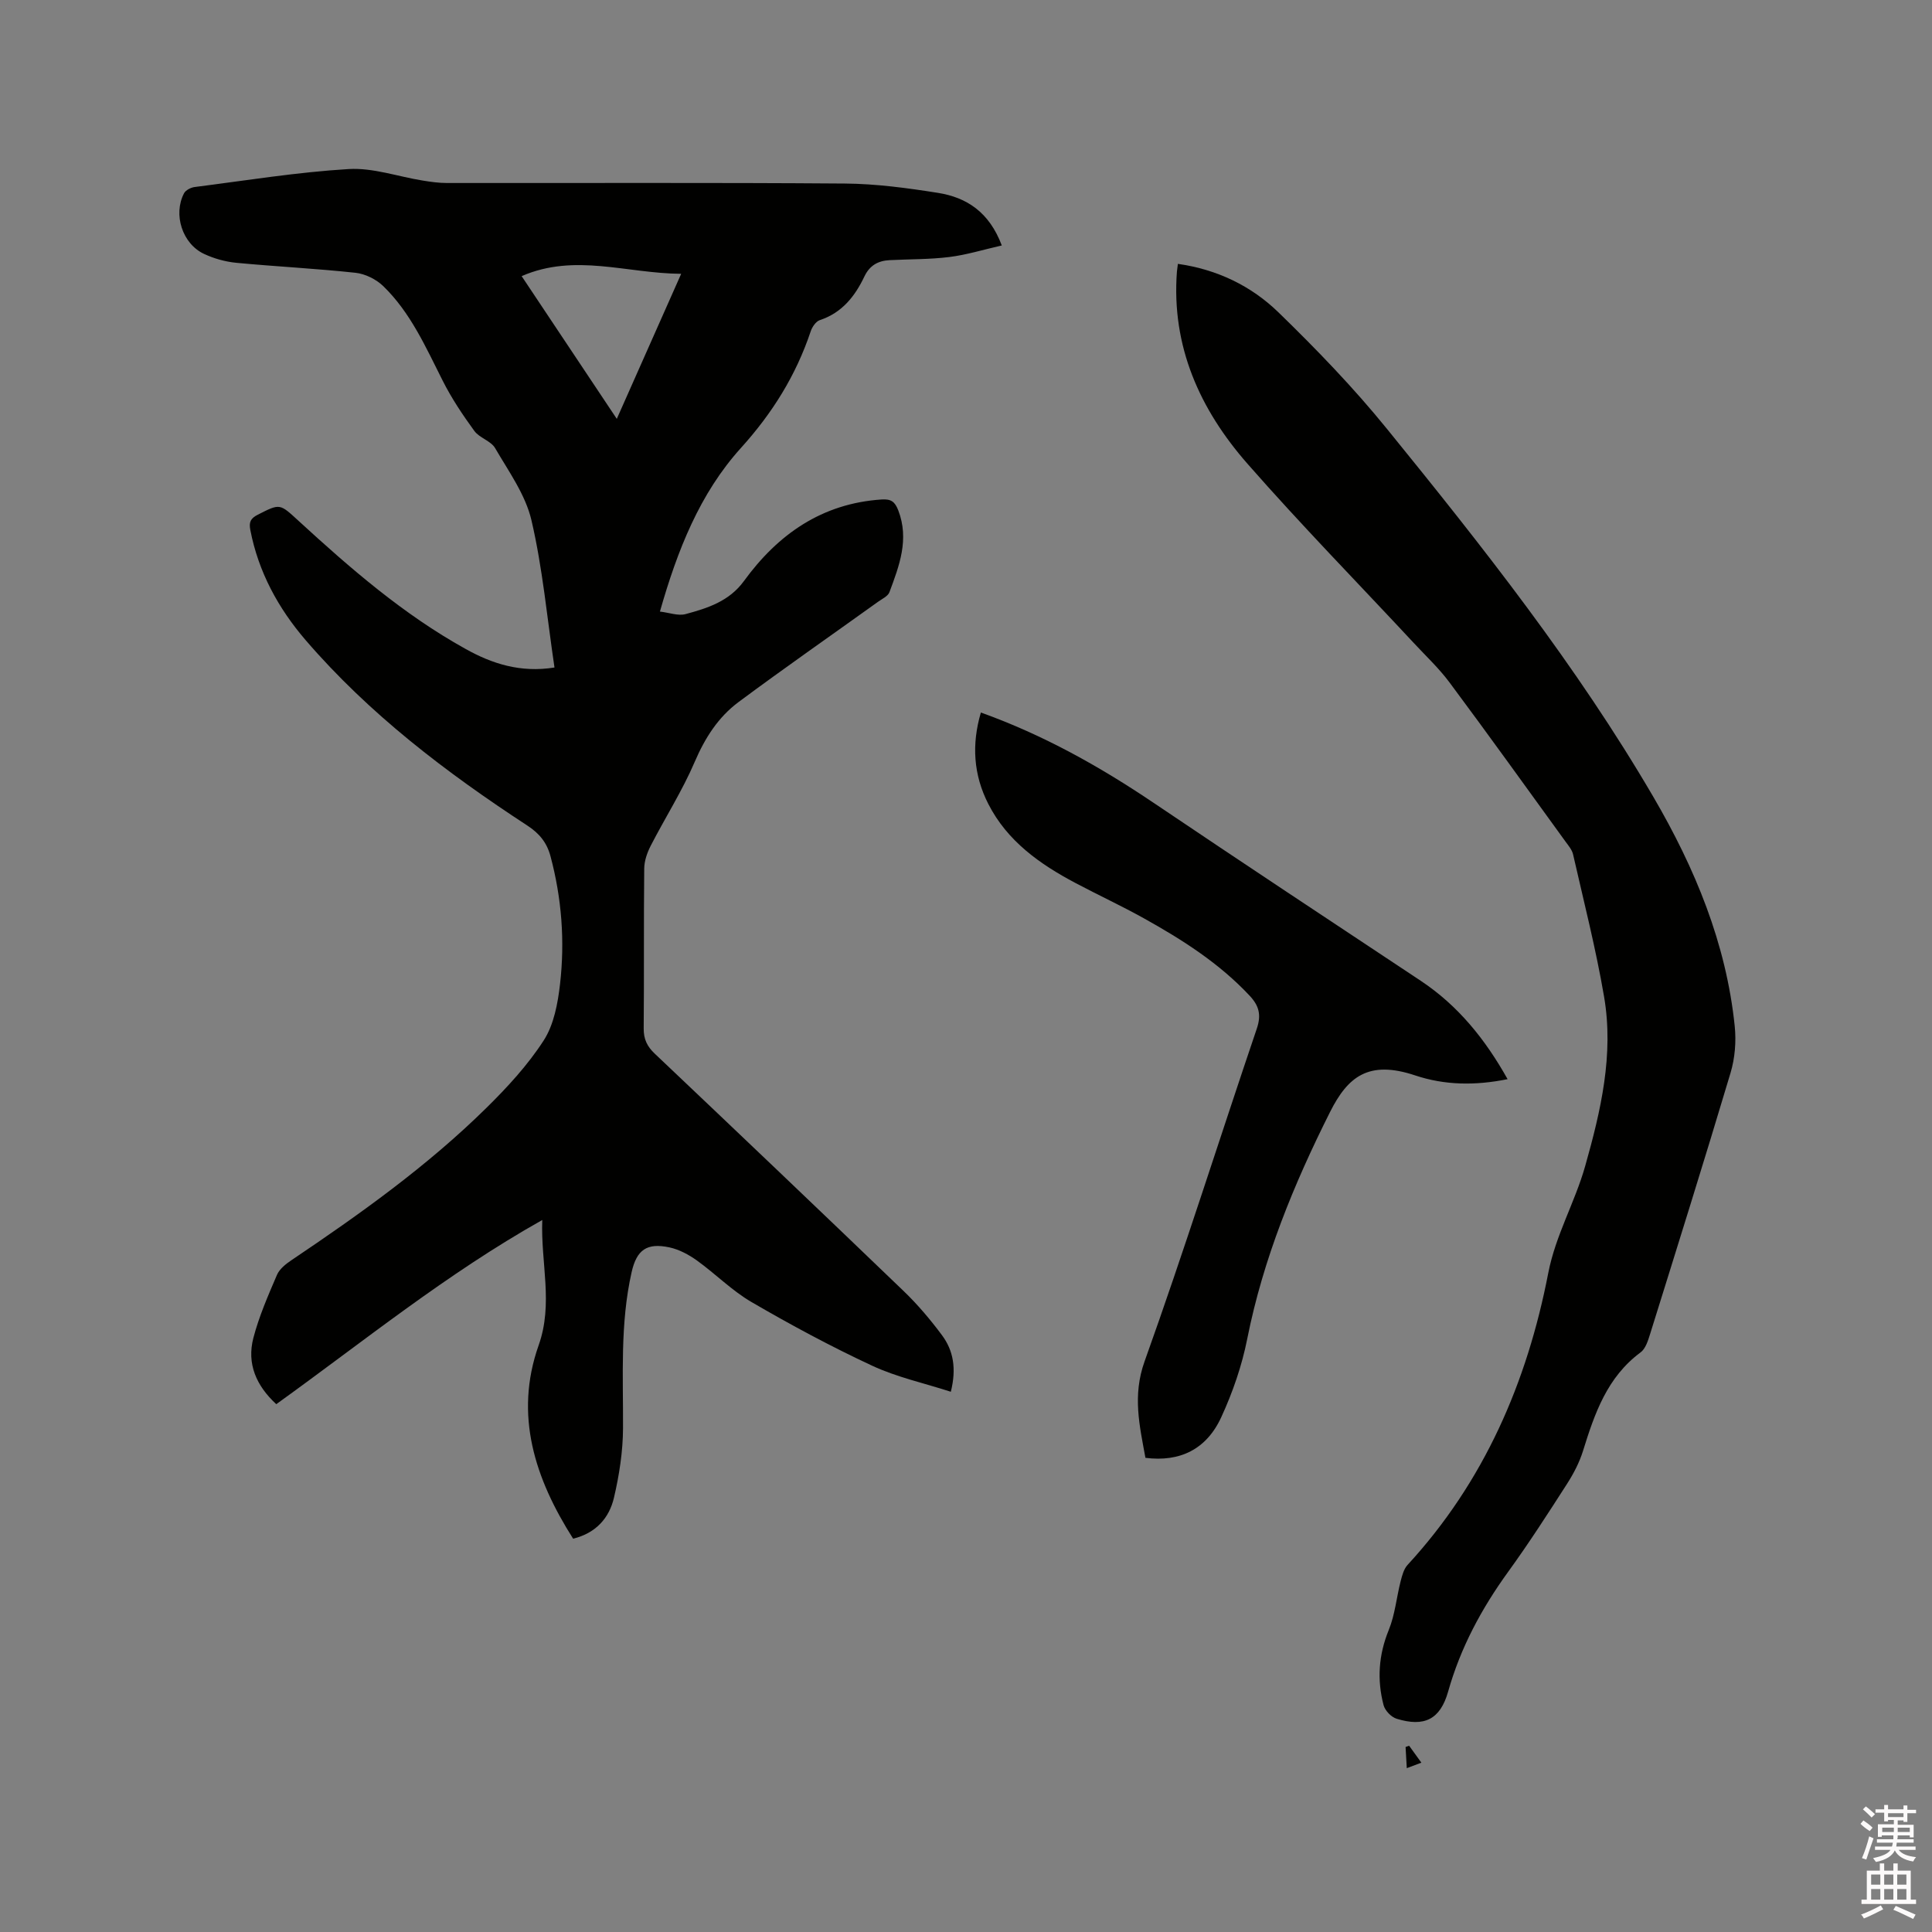
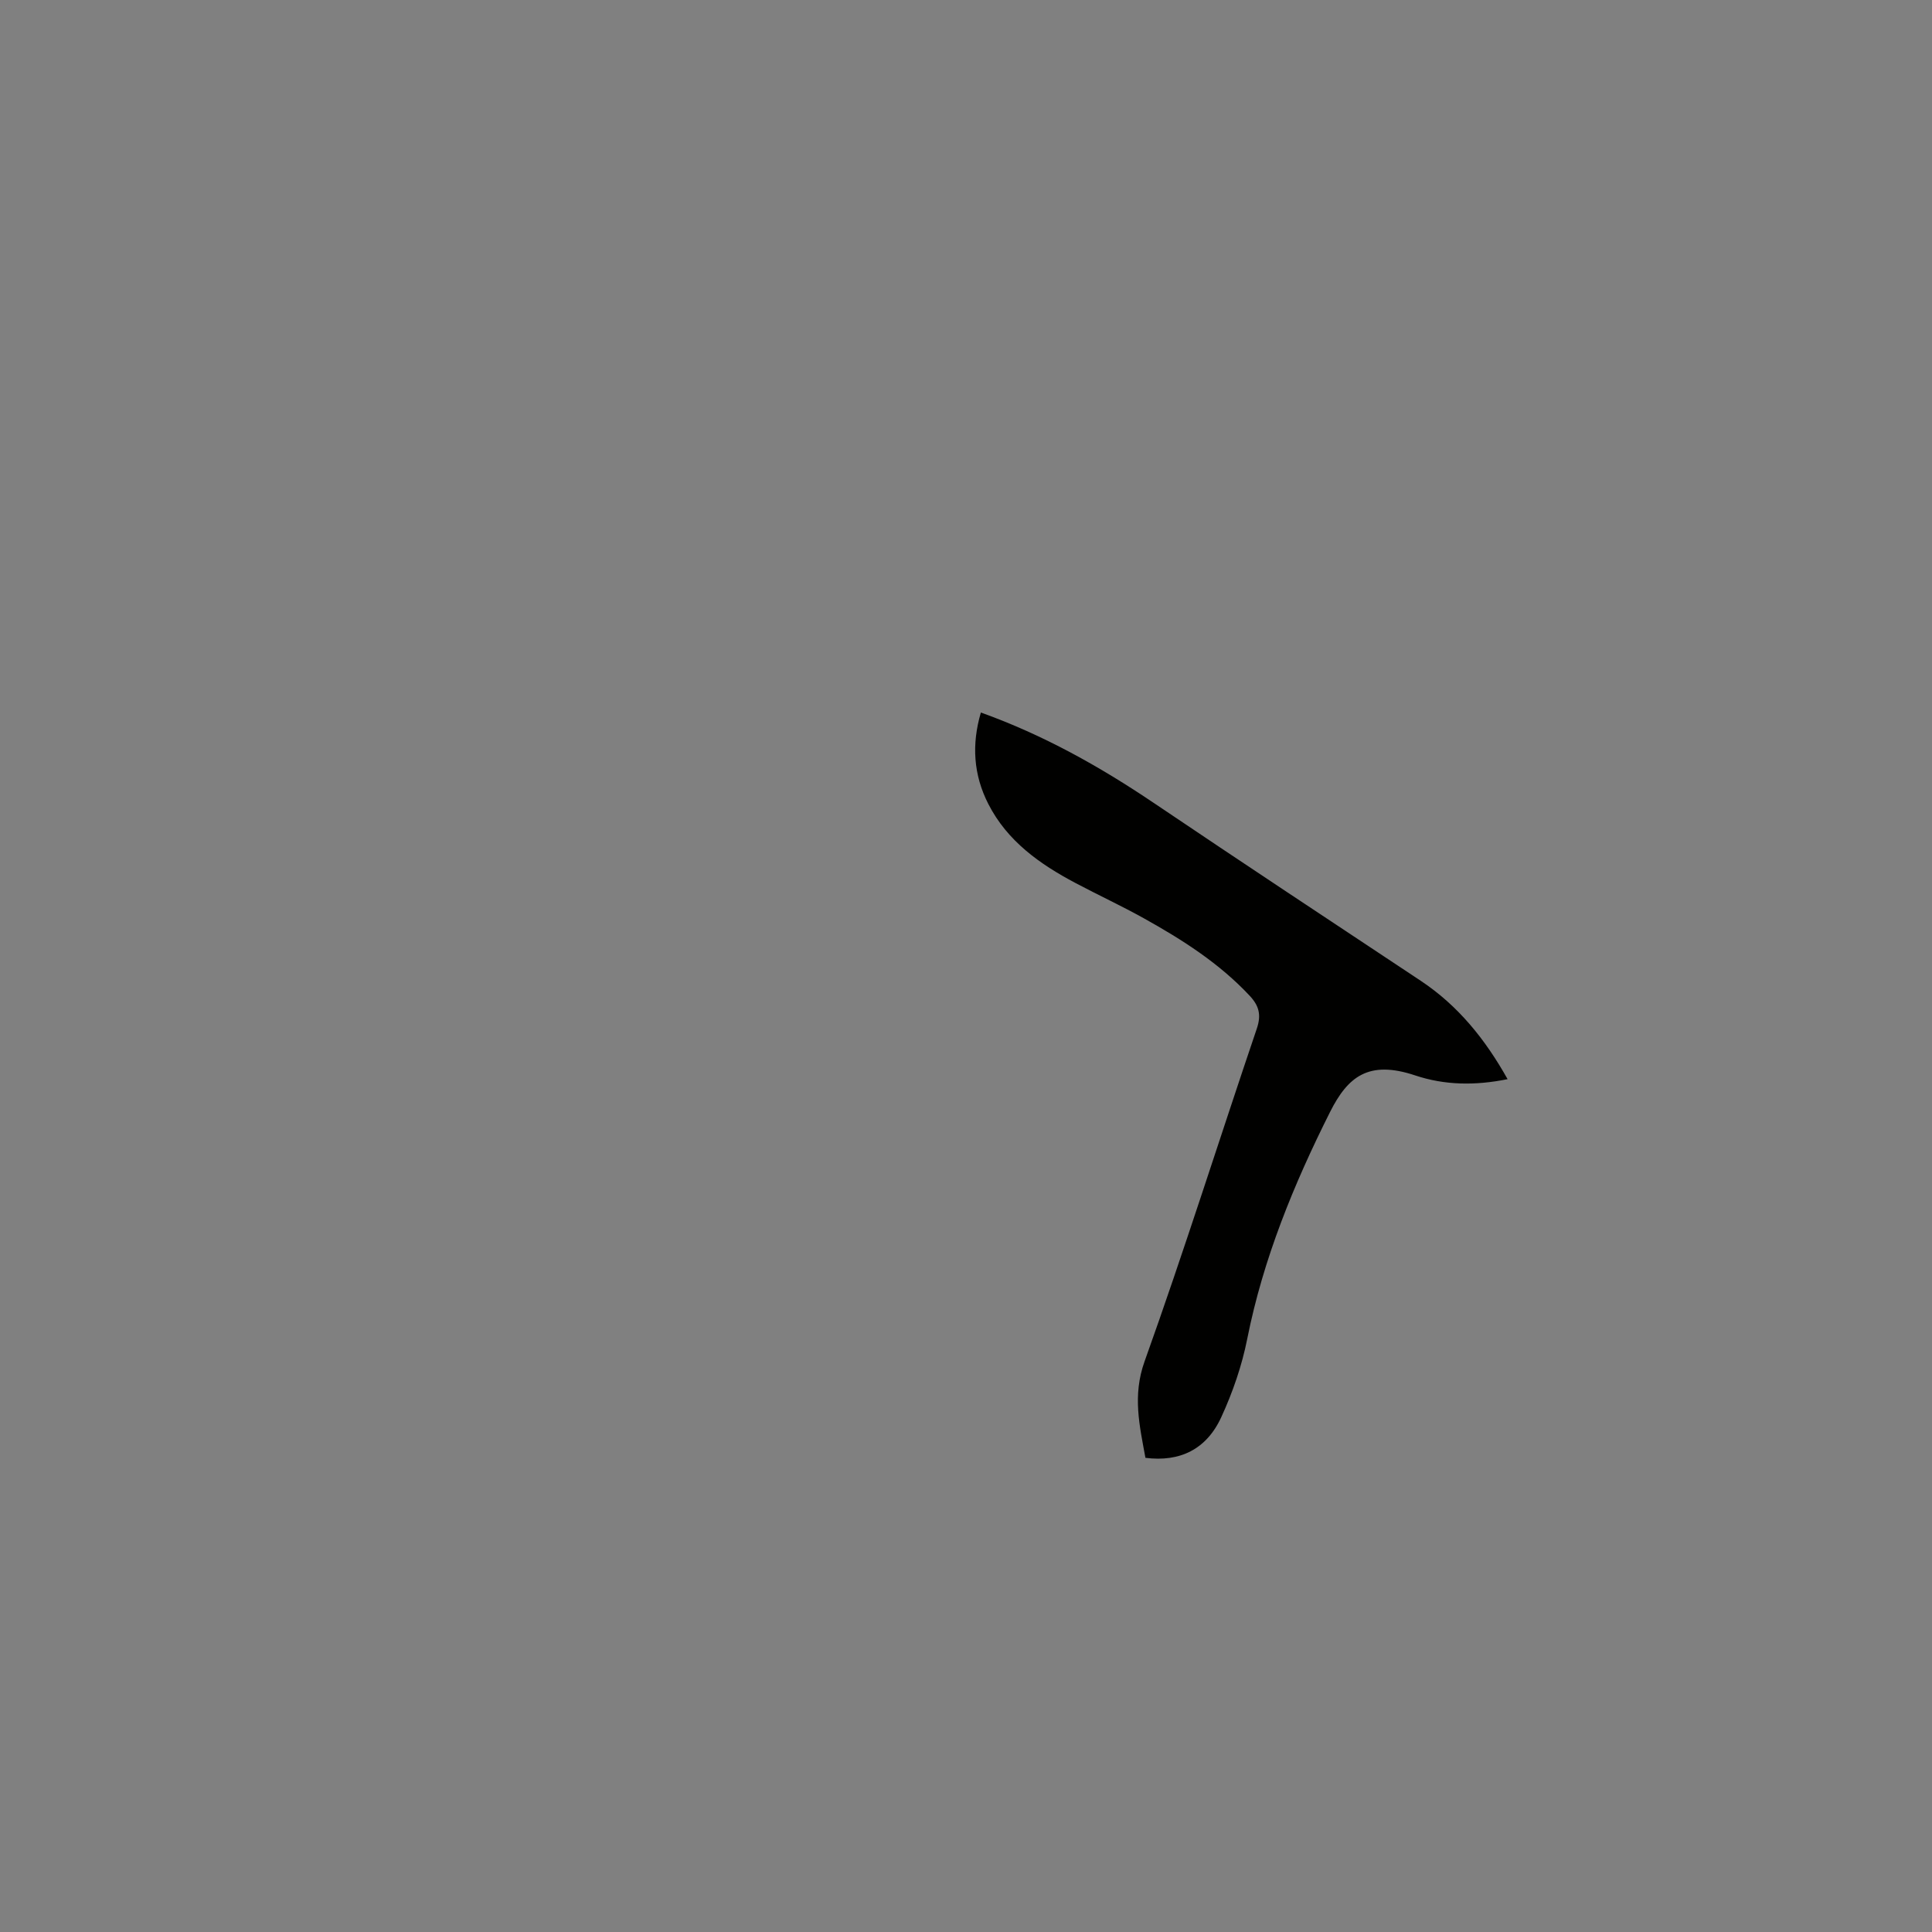
<svg xmlns="http://www.w3.org/2000/svg" enable-background="new 0 0 400 400" viewBox="0 0 400 400">
  <rect x="0" y="0" width="400" height="400" fill="#808080" stroke="none" />
-   <path d="m385.2 377.6.6-.7c.6.4 1.3.9 1.9 1.5l-.6.7c-.8-.5-1.4-1-1.9-1.5zm.3 7.1c.6-1.4 1.1-2.9 1.5-4.5.3.1.6.3.9.4-.5 1.4-1 2.9-1.5 4.4zm.2-10.1.6-.6c.7.5 1.3 1.1 1.9 1.6l-.7.7c-.6-.6-1.2-1.2-1.8-1.7zm8.4-.8h.8v.9h1.8v.7h-1.8v1.8h-.8v-.3h-1.2v.9h3.3v2.6h-.8v-.4h-2.5c0 .3 0 .6-.1.8h3.4v.7h-3.5c0 .3-.1.6-.1.8h4v.7h-3.5c.7.9 1.9 1.3 3.6 1.5-.2.2-.4.5-.6.9-1.9-.3-3.2-1.1-3.8-2.3-.5 1.1-1.8 2-3.9 2.4-.2-.3-.4-.5-.6-.8 1.9-.4 3.1-.9 3.6-1.7h-3.2v-.7h3.5c.1-.2.1-.5.2-.8h-3.3v-.7h3.4c0-.2 0-.5 0-.8h-2.4v.3h-.8v-2.6h3.3v-.9h-1.2v.3h-.8v-1.8h-1.8v-.7h1.8v-.9h.8v.9h3.2zm-4.4 5.5h2.4c0-.3 0-.6 0-.9h-2.4zm1.2-3.1h3.2v-.8h-3.2zm4.4 2.2h-2.4v.9h2.5v-.9z" fill="#fcfafa" />
-   <path d="m389.2 385.8h.9v1.5h1.9v-1.5h.9v1.5h2.7v6h1.1v.9h-11.3v-.9h1.1v-6h2.7zm.2 8.7.5.8c-1.2.6-2.5 1.3-4 1.9-.2-.3-.3-.6-.6-.8 1.6-.6 3-1.3 4.1-1.9zm-2-4.3h1.9v-2.1h-1.9zm0 3.1h1.9v-2.2h-1.9zm2.7-3.1h1.9v-2.1h-1.9zm0 3.1h1.9v-2.2h-1.9zm2.4 1.3c1.4.6 2.7 1.2 4.1 1.8l-.5.9c-1.5-.7-2.8-1.4-4.1-1.9zm2.2-6.5h-1.9v2.1h1.9zm-1.9 5.2h1.9v-2.2h-1.9z" fill="#fcfafa" />
  <g fill="#010100">
-     <path d="m114.8 138.2c-1.53-10.28-2.45-20.55-4.77-30.49-1.23-5.28-4.71-10.1-7.52-14.93-.88-1.51-3.24-2.1-4.31-3.57-2.42-3.32-4.73-6.78-6.57-10.44-3.49-6.91-6.63-14.05-12.28-19.53-1.46-1.41-3.72-2.54-5.73-2.76-8.21-.89-16.48-1.29-24.7-2.07-2.27-.22-4.6-.87-6.67-1.84-4.5-2.1-6.44-8.16-4.15-12.55.34-.65 1.41-1.2 2.21-1.3 10.63-1.35 21.22-3.08 31.89-3.72 5.03-.3 10.19 1.56 15.3 2.38 1.66.27 3.35.51 5.03.51 27.47.03 54.94-.1 82.4.11 6.43.05 12.89.92 19.26 1.93 5.93.94 10.62 3.97 13.22 10.89-3.83.87-7.3 1.95-10.85 2.39-4.08.51-8.24.44-12.36.65-2.38.12-4.14 1.07-5.24 3.39-1.95 4.1-4.64 7.51-9.23 9.03-.81.27-1.58 1.41-1.88 2.31-3.06 9.14-7.94 16.96-14.48 24.19-8.49 9.4-13.12 21.13-16.74 33.84 1.92.22 3.78.94 5.32.52 4.56-1.23 9.01-2.64 12.08-6.85 7.04-9.67 16.14-16.07 28.53-16.88 1.92-.12 2.72.44 3.42 2.26 2.31 6.01.2 11.47-1.83 16.93-.31.84-1.52 1.39-2.37 2-9.63 6.91-19.36 13.68-28.87 20.75-4.21 3.13-6.95 7.43-9.07 12.37-2.57 6-6.13 11.57-9.12 17.39-.74 1.44-1.33 3.14-1.34 4.73-.12 11.03-.01 22.06-.11 33.09-.02 2.21.7 3.71 2.29 5.22 17.24 16.34 34.44 32.72 51.56 49.18 2.89 2.78 5.51 5.89 7.9 9.1 2.36 3.17 3.04 6.89 1.84 11.72-5.56-1.8-11.19-3.02-16.28-5.39-8.53-3.97-16.85-8.45-24.98-13.18-4.07-2.37-7.48-5.86-11.34-8.63-1.68-1.2-3.66-2.26-5.65-2.69-4.68-1-6.79.49-7.84 5.13-2.41 10.67-1.73 21.49-1.78 32.3-.02 4.82-.78 9.71-1.88 14.41-.98 4.17-3.71 7.31-8.45 8.47-7.9-12.41-12.25-25.6-7.14-40.04 3.07-8.67.42-16.94.75-25.94-19.86 11.16-37.01 25.15-55.07 38.13-4.14-3.82-6.14-8.37-4.74-13.72 1.17-4.47 3.05-8.78 4.88-13.04.53-1.24 1.85-2.28 3.03-3.07 14.18-9.54 28.08-19.45 40.29-31.47 4.36-4.29 8.61-8.9 11.91-14.01 2.11-3.27 2.92-7.67 3.38-11.67 1.02-8.9.35-17.77-1.98-26.48-.74-2.78-2.27-4.69-4.78-6.33-16.82-10.99-32.76-23.11-45.94-38.43-5.65-6.58-9.74-14.08-11.42-22.75-.33-1.68.06-2.43 1.55-3.19 4.64-2.36 4.51-2.32 8.47 1.31 10.71 9.83 21.69 19.35 34.48 26.45 5.51 3.09 11.41 5.01 18.47 3.88zm26.23-81.51c-11.33-.08-22.01-4.32-33.03.48 6.53 9.8 12.97 19.45 19.7 29.55 4.52-10.19 8.76-19.73 13.33-30.03z" />
-     <path d="m243.87 54.63c8.18 1.16 15.2 4.59 20.8 10.02 7.89 7.66 15.58 15.63 22.5 24.16 19.78 24.35 39.25 48.98 55.13 76.16 8.62 14.76 15.1 30.35 16.86 47.53.32 3.16.04 6.59-.87 9.63-5.39 18.05-11.03 36.03-16.64 54.02-.43 1.37-.94 3.07-1.98 3.84-6.93 5.13-9.52 12.65-11.92 20.39-.74 2.38-1.94 4.69-3.29 6.8-3.95 6.15-7.91 12.31-12.2 18.23-5.52 7.62-9.87 15.71-12.44 24.81-1.63 5.78-4.94 7.39-10.66 5.63-1.12-.34-2.42-1.7-2.71-2.83-1.37-5.25-1.03-10.38 1.07-15.53 1.3-3.18 1.61-6.76 2.47-10.13.3-1.17.65-2.5 1.42-3.35 15.85-17.2 24.76-37.81 29.14-60.44 1.52-7.84 5.51-14.61 7.64-22.13 3.25-11.49 5.96-23.11 3.92-35.07-1.69-9.9-4.19-19.67-6.42-29.47-.22-.97-.98-1.85-1.6-2.7-7.96-10.98-15.87-22.01-23.97-32.89-2.2-2.96-4.94-5.52-7.46-8.24-11.49-12.34-23.29-24.4-34.4-37.07-9.85-11.24-15.76-24.31-14.59-39.78.05-.42.11-.84.2-1.59z" />
    <path d="m203.08 147.52c12.92 4.63 24.59 11.16 35.78 18.71 18.35 12.38 36.82 24.58 55.27 36.82 7.76 5.15 13.37 12.12 18 20.38-6.73 1.36-13.04 1.26-19.14-.78-9.66-3.22-13.95.28-17.62 7.58-7.51 14.96-13.84 30.38-17.14 46.95-1.1 5.55-3 11.06-5.37 16.21-3.08 6.72-8.61 9.34-15.71 8.44-1.2-6.61-2.73-12.86-.17-19.99 8.17-22.81 15.45-45.94 23.23-68.88.96-2.83.46-4.72-1.46-6.78-6.31-6.76-13.99-11.64-21.97-16.08-4.62-2.57-9.43-4.8-14.11-7.28-7.4-3.92-14.13-8.67-18.06-16.39-3.07-6.02-3.47-12.31-1.53-18.91z" />
-     <path d="m291.74 361.43c.79 1.09 1.57 2.18 2.54 3.51-1.02.39-1.76.67-3.02 1.14-.1-1.67-.18-3.03-.25-4.38.24-.09.48-.18.73-.27z" />
  </g>
</svg>